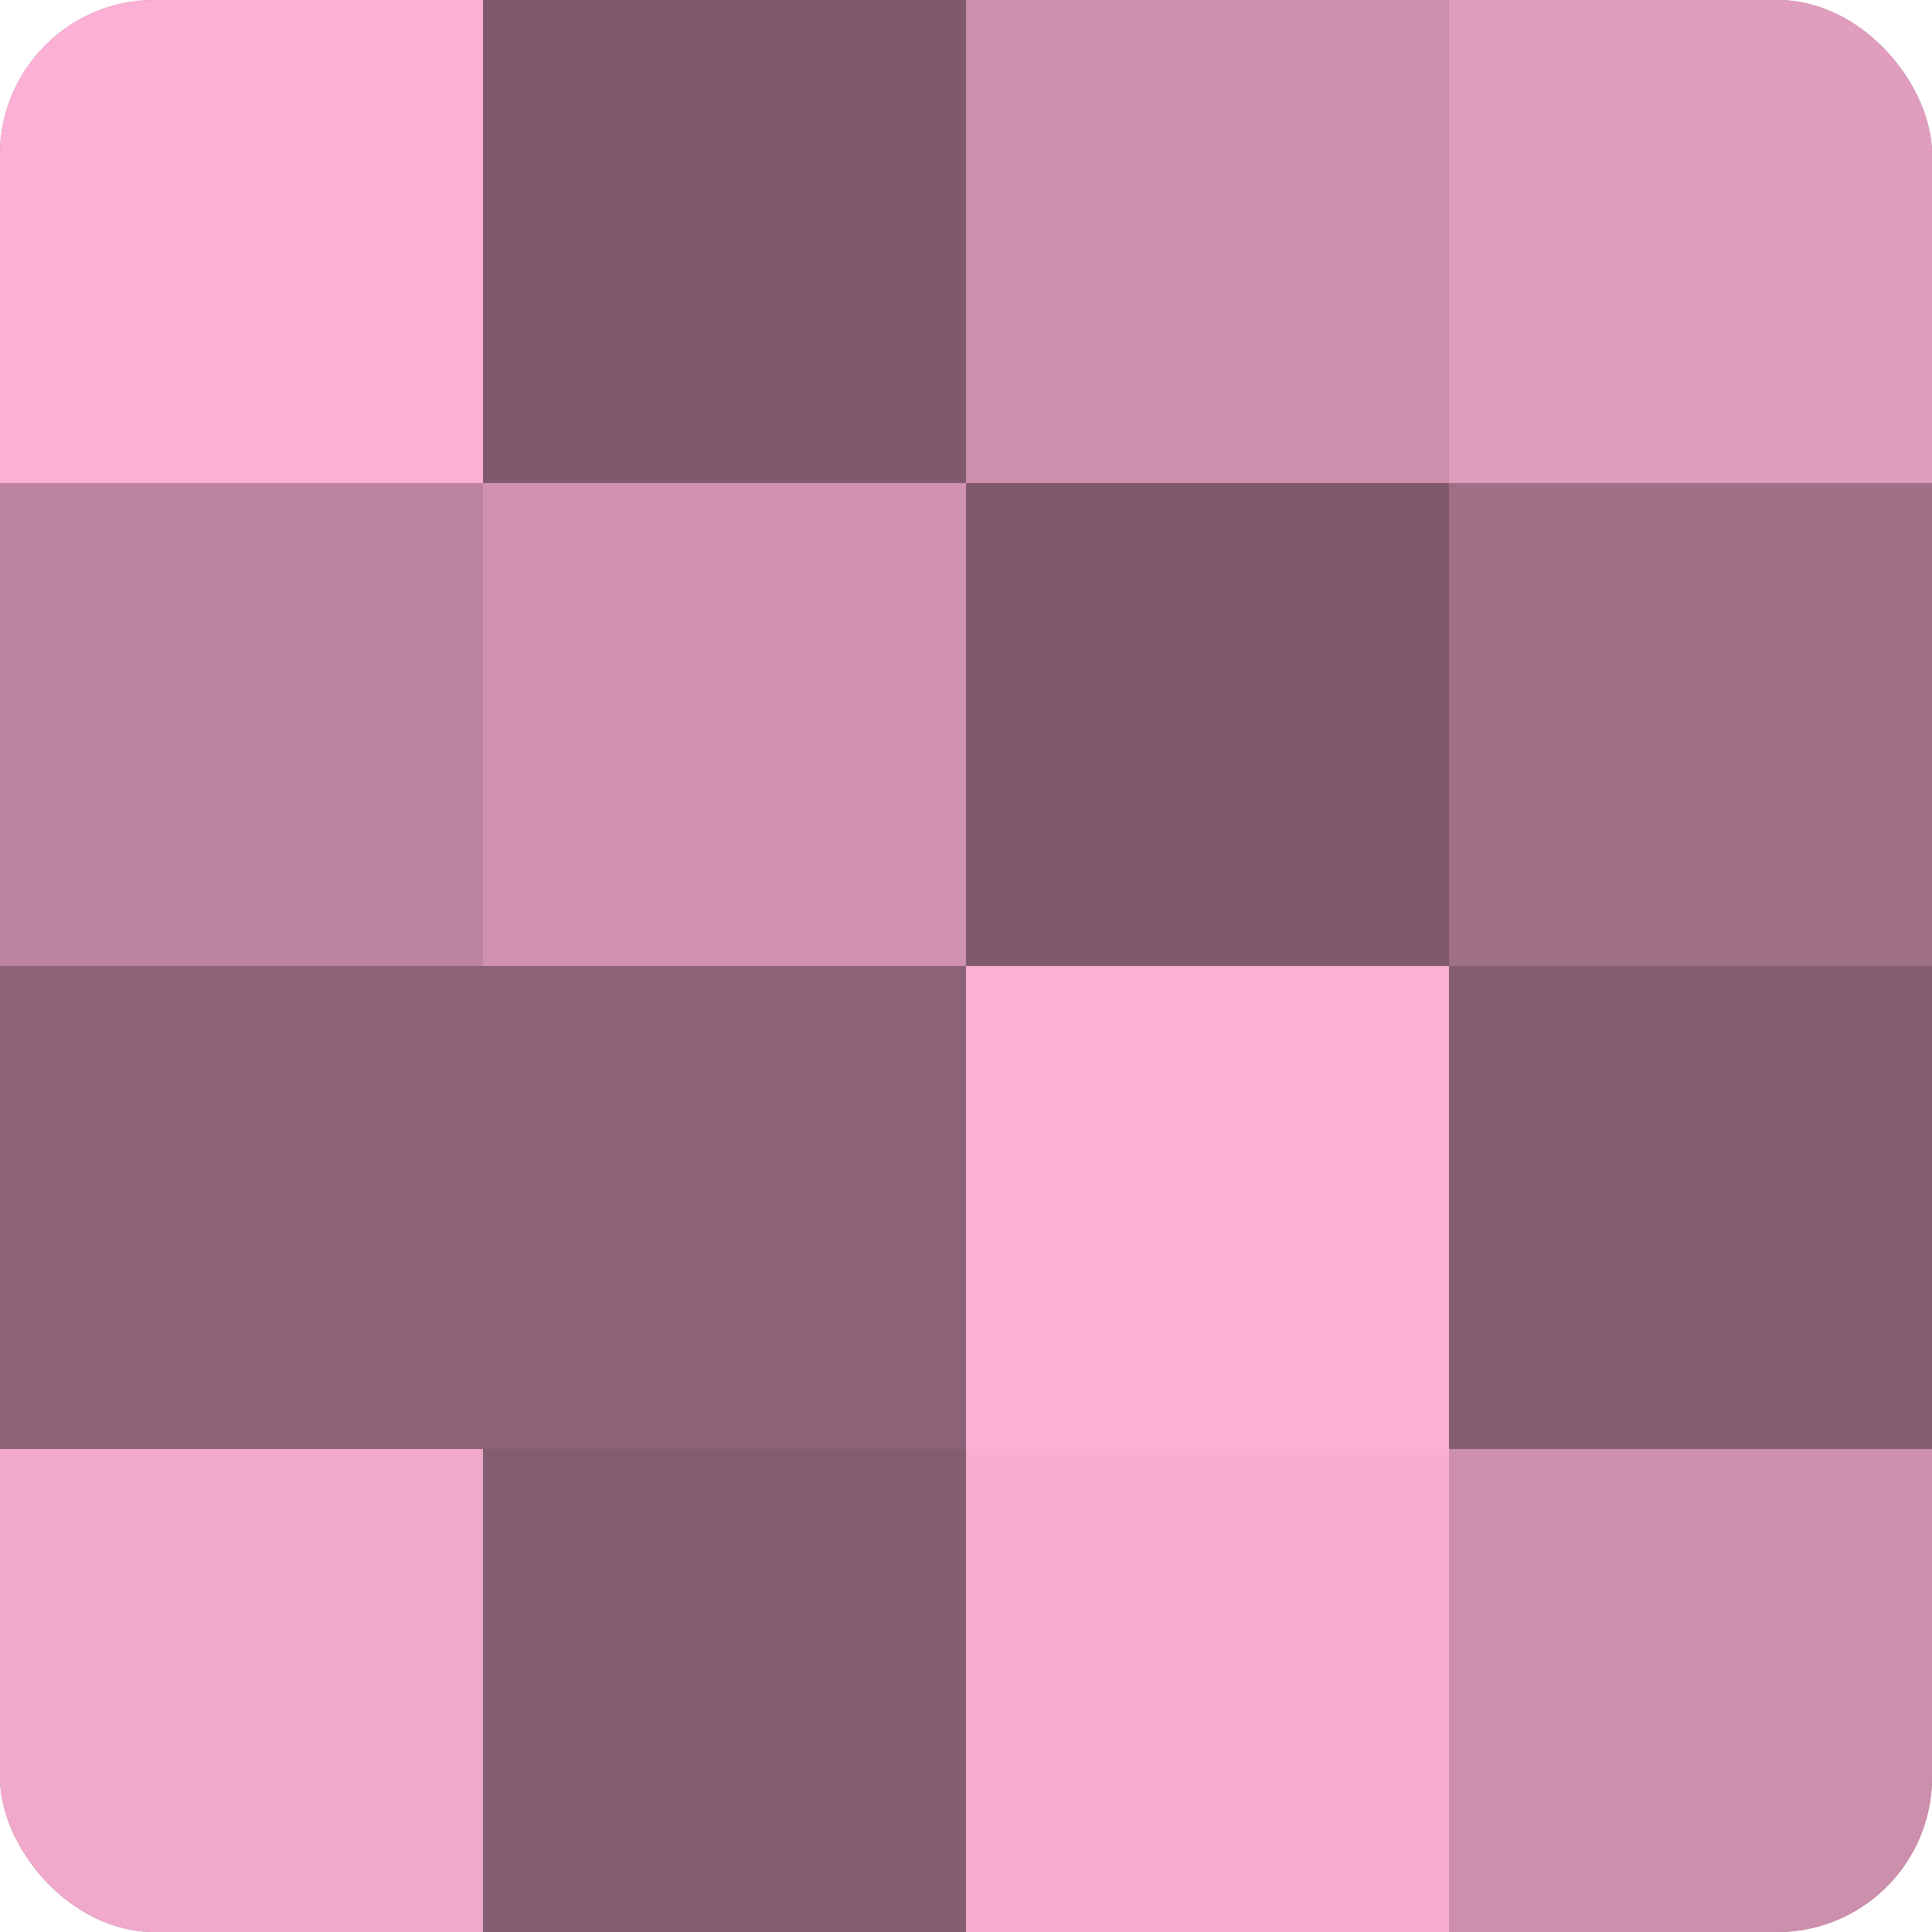
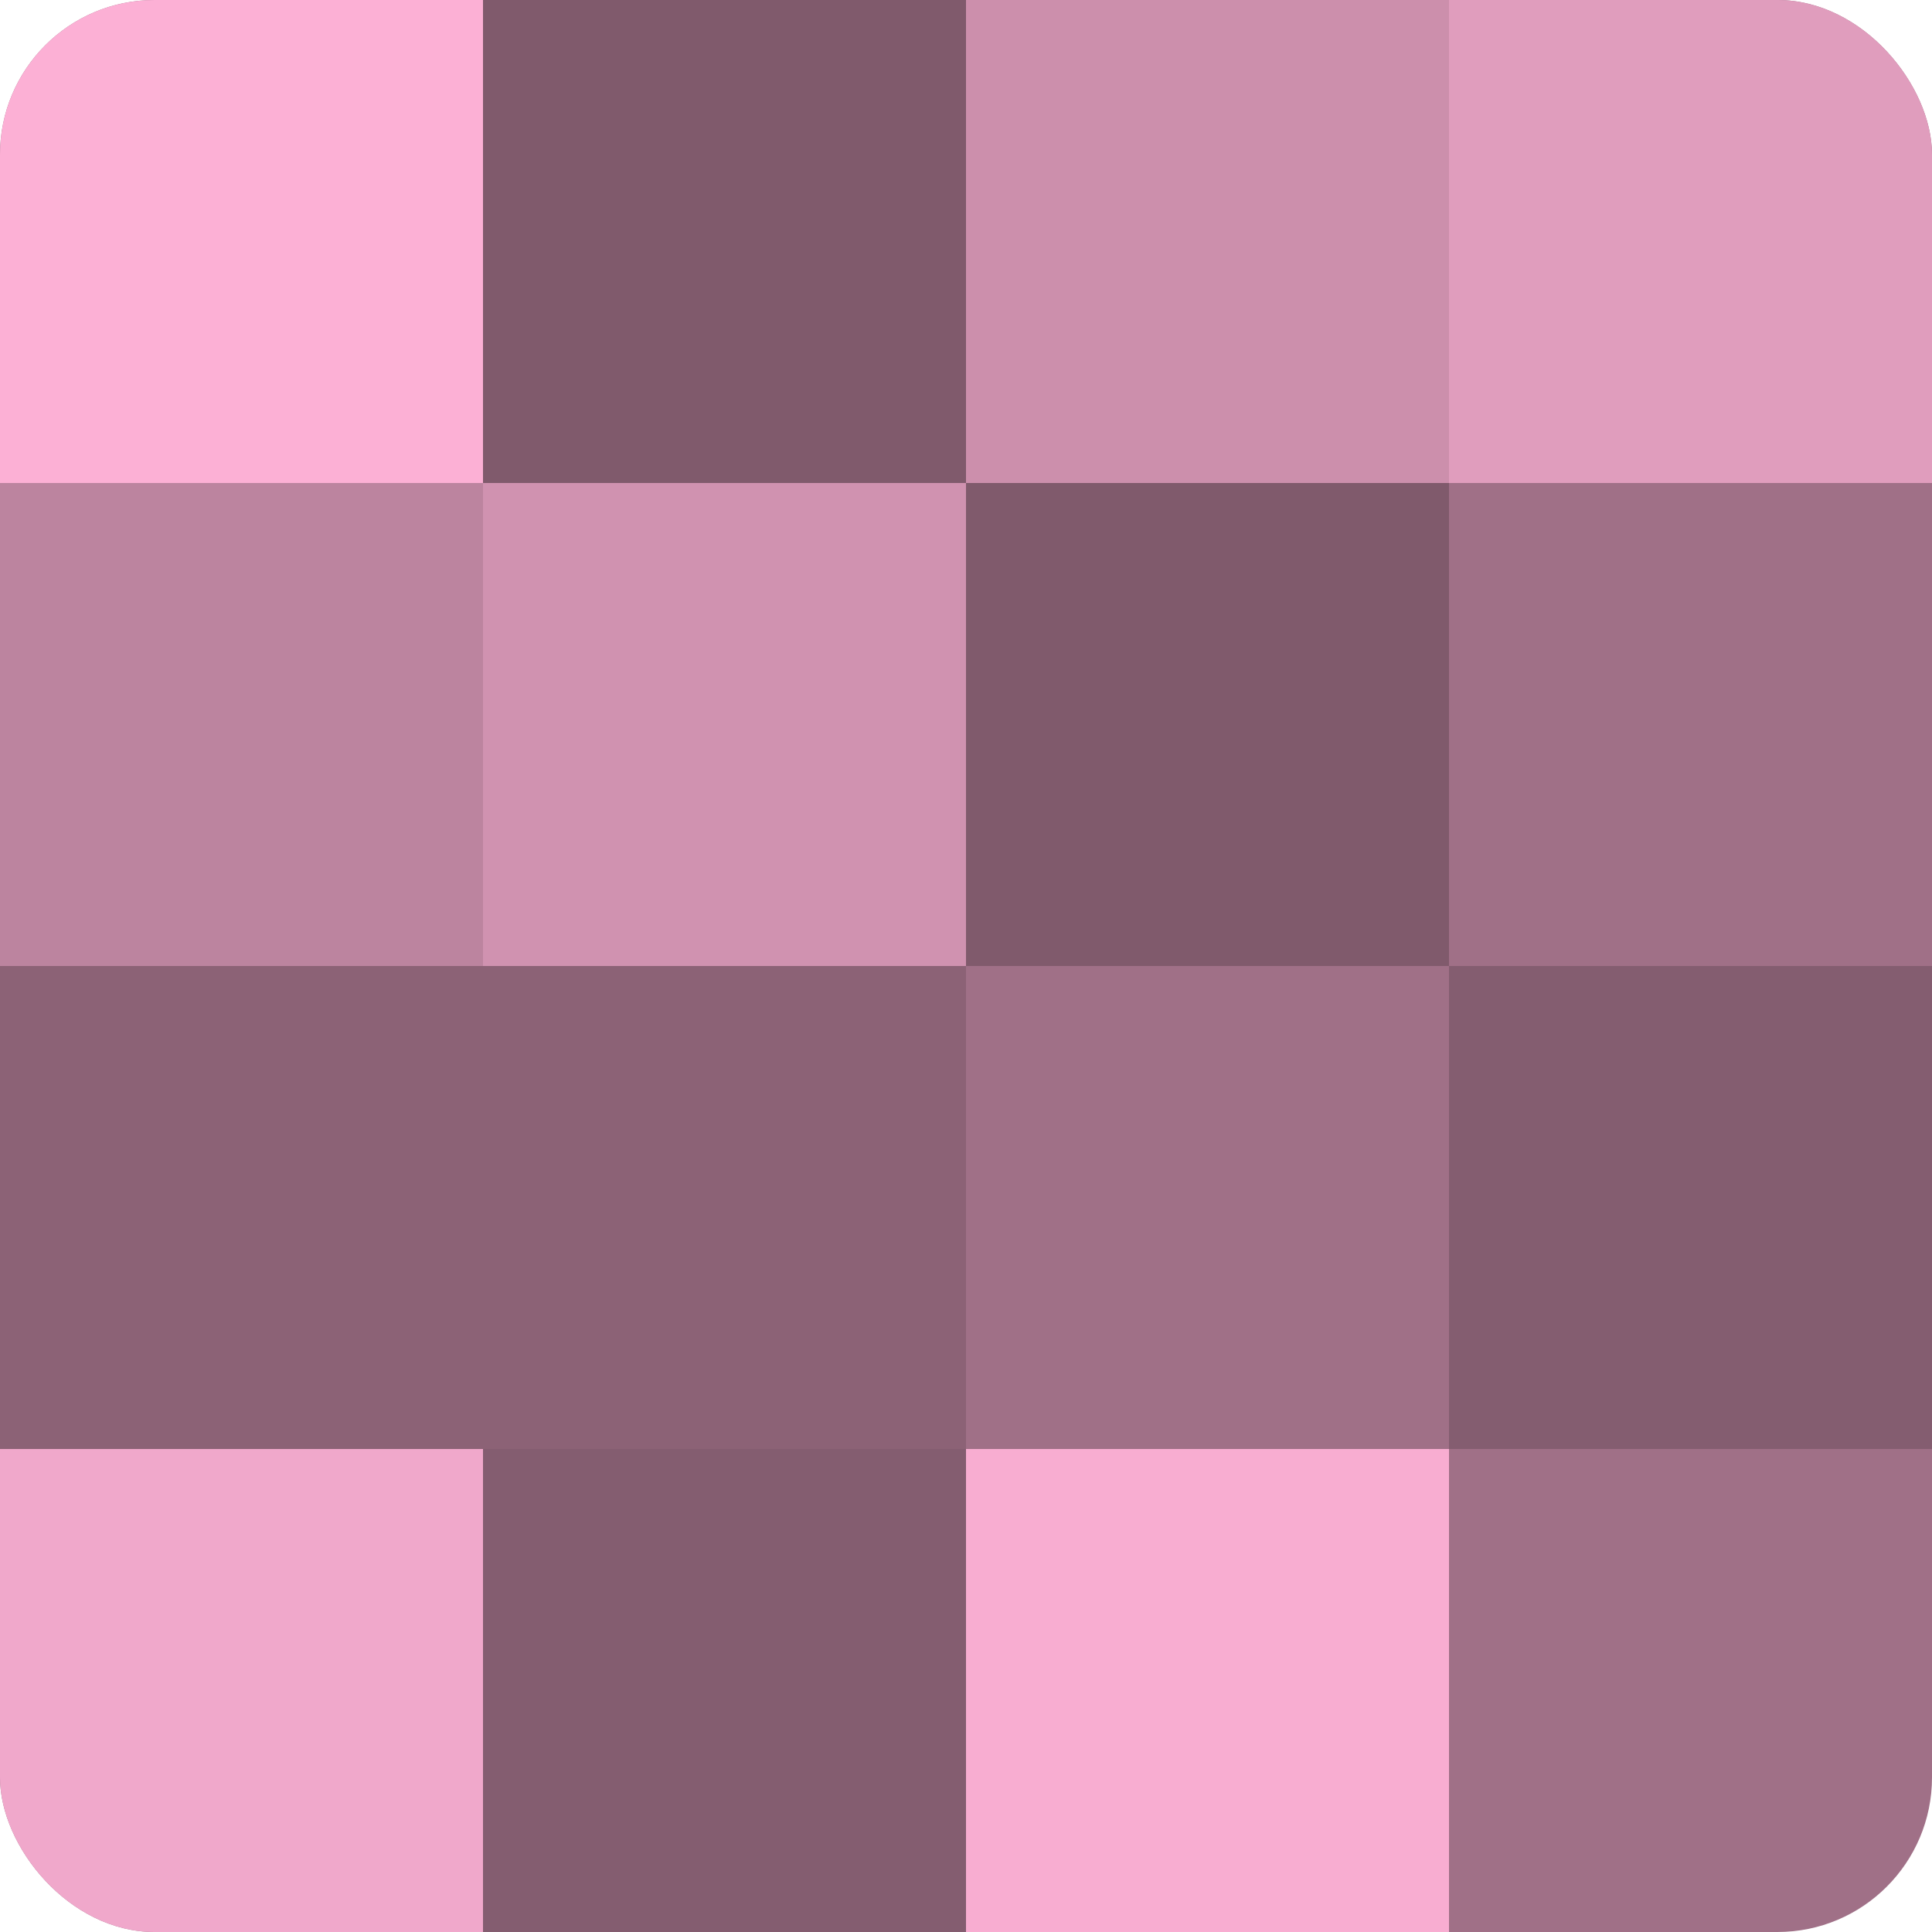
<svg xmlns="http://www.w3.org/2000/svg" width="60" height="60" viewBox="0 0 100 100" preserveAspectRatio="xMidYMid meet">
  <defs>
    <clipPath id="c" width="100" height="100">
      <rect width="100" height="100" rx="8" ry="8" />
    </clipPath>
  </defs>
  <g clip-path="url(#c)">
    <rect width="100" height="100" fill="#a07087" />
    <rect width="25" height="25" fill="#fcb0d5" />
    <rect y="25" width="25" height="25" fill="#bc849f" />
    <rect y="50" width="25" height="25" fill="#8c6276" />
    <rect y="75" width="25" height="25" fill="#f0a8cb" />
    <rect x="25" width="25" height="25" fill="#805a6c" />
    <rect x="25" y="25" width="25" height="25" fill="#d092b0" />
    <rect x="25" y="50" width="25" height="25" fill="#8c6276" />
    <rect x="25" y="75" width="25" height="25" fill="#845d70" />
    <rect x="50" width="25" height="25" fill="#cc8fac" />
    <rect x="50" y="25" width="25" height="25" fill="#805a6c" />
-     <rect x="50" y="50" width="25" height="25" fill="#fcb0d5" />
    <rect x="50" y="75" width="25" height="25" fill="#f8add1" />
    <rect x="75" width="25" height="25" fill="#e09dbd" />
    <rect x="75" y="25" width="25" height="25" fill="#a07087" />
    <rect x="75" y="50" width="25" height="25" fill="#845d70" />
-     <rect x="75" y="75" width="25" height="25" fill="#cc8fac" />
  </g>
</svg>